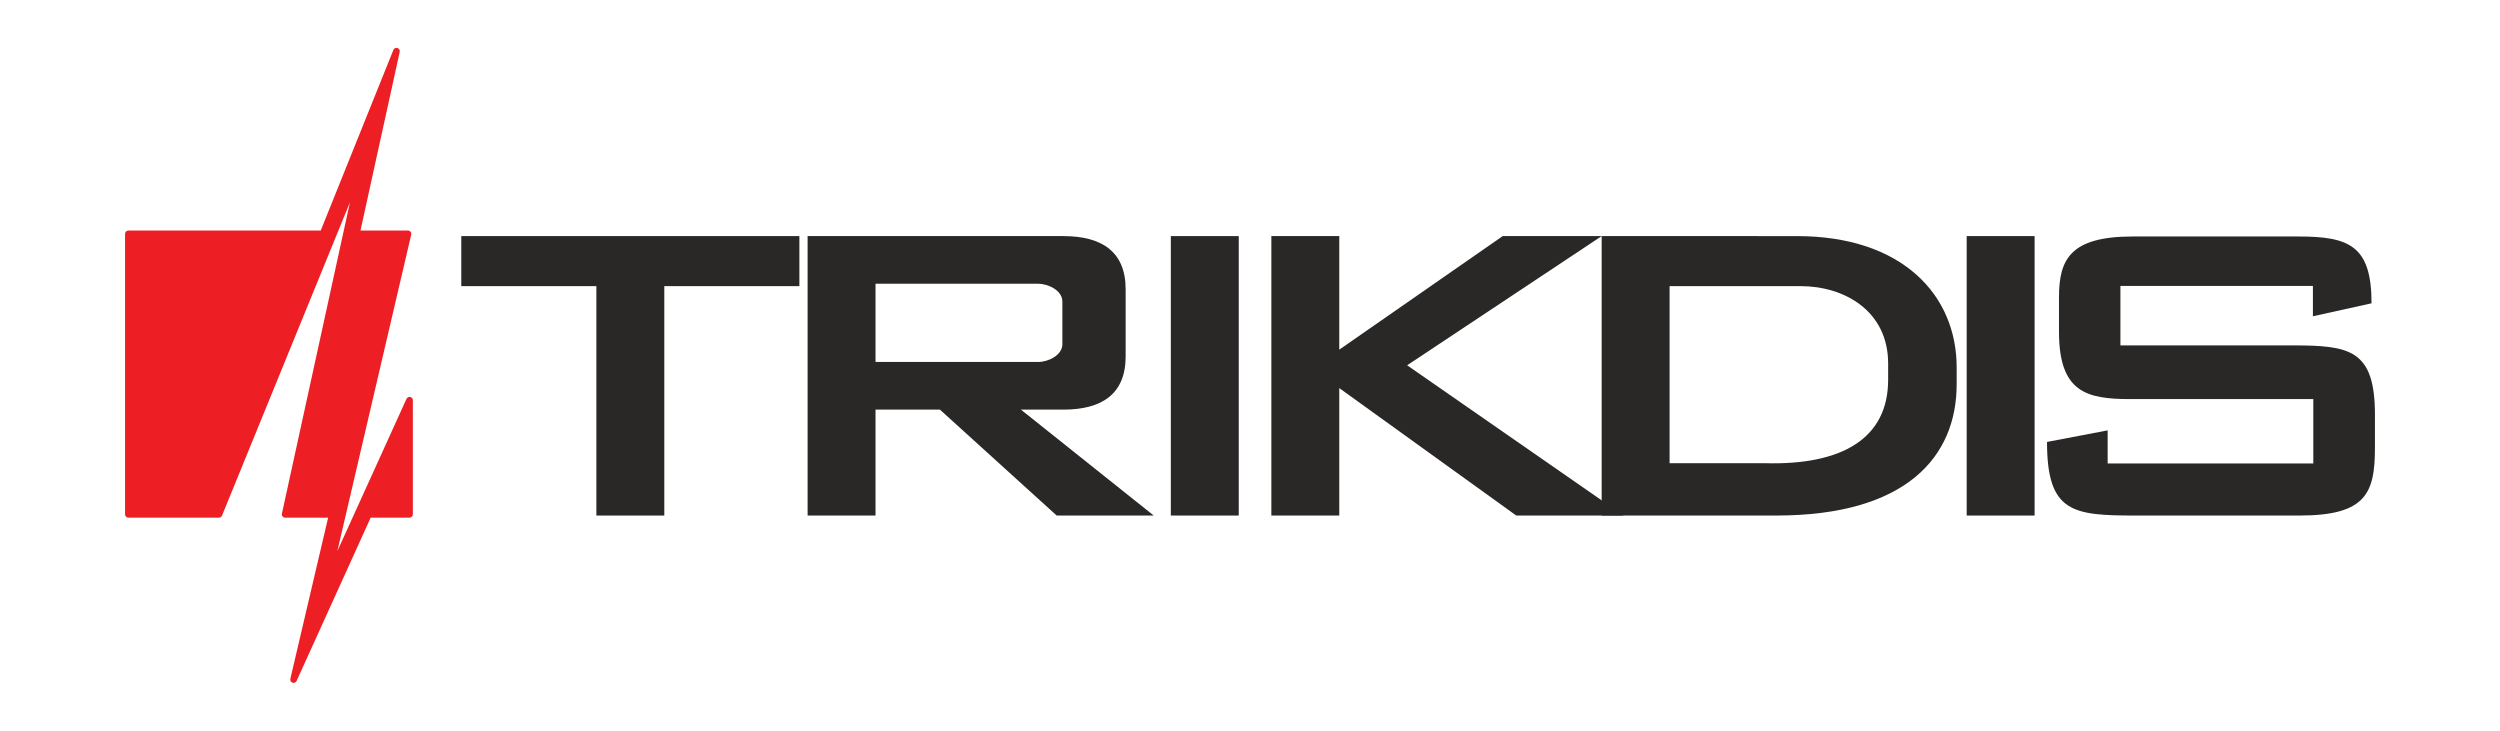
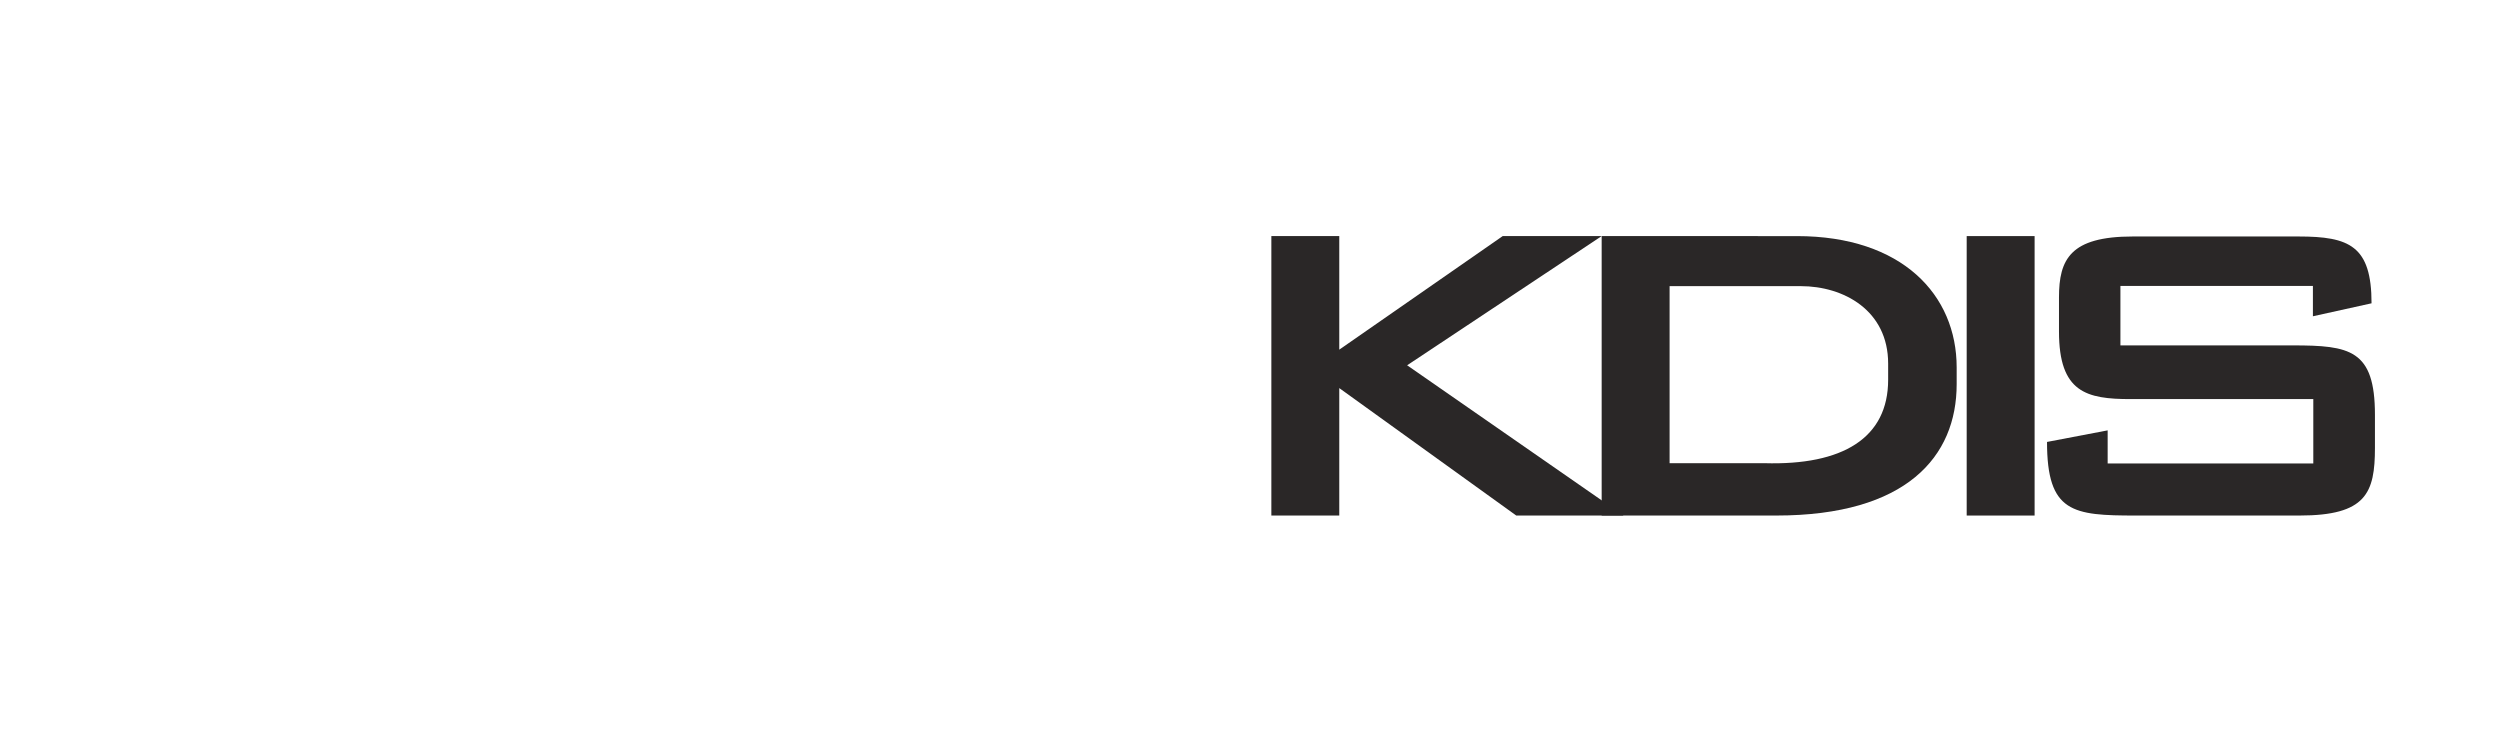
<svg xmlns="http://www.w3.org/2000/svg" version="1.1" baseProfile="tiny" id="Layer_2" x="0px" y="0px" viewBox="0 0 1066.693 311.783" overflow="visible" xml:space="preserve">
  <g>
-     <path fill="#ED1E24" d="M176.158,170.759v48.69c0,0.78-0.64,1.42-1.42,1.42h-16.58l-31.6,69.66c-0.23,0.51-0.75,0.83-1.29,0.83   c-0.15,0-0.31-0.03-0.46-0.08c-0.69-0.23-1.09-0.95-0.92-1.66l16.12-68.75h-18.34c-0.43,0-0.84-0.2-1.1-0.53   c-0.27-0.34-0.38-0.77-0.28-1.19l29.04-132.86l-54.6,133.7c-0.22,0.53-0.73,0.88-1.31,0.88h-38.64   c-0.78,0-1.42-0.64-1.42-1.42v-119.67c0-0.78,0.64-1.42,1.42-1.42h82.07l31-77.05c0.28-0.68,1.04-1.04,1.74-0.82   c0.7,0.21,1.12,0.93,0.96,1.65l-16.74,76.22h20.27c0.43,0,0.84,0.2,1.11,0.54c0.27,0.34,0.37,0.78,0.27,1.2l-31.53,135.07l29.52-65   c0.28-0.6,0.94-0.93,1.59-0.8C175.688,169.519,176.158,170.089,176.158,170.759z" />
    <g>
-       <polygon fill="#2A2727" points="196.821,100.736 196.821,122.087 254.459,122.087 254.459,219.97 283.438,219.97     283.438,122.087 341.076,122.087 341.076,100.736   " />
-       <rect x="499.566" y="100.736" fill="#2A2727" width="28.979" height="119.234" />
      <path fill="#2A2727" d="M766.693,100.739l-83.298-0.003v119.234l74.489-0.001c55.532,0,76.983-25.092,76.983-56.044    v-7.142C834.868,125.831,811.63,100.739,766.693,100.739z M805.63,162.012c0,24.894-19.404,36.607-52.851,35.617    h-40.401v-75.54h55.975c18.253,0,37.277,10.306,37.277,33.049V162.012z" />
      <rect x="839.14" y="100.736" fill="#2A2727" width="28.979" height="119.234" />
-       <path fill="#2A2727" d="M492.268,219.97l-56.66-45.191h17.679h0.002h0.379c16.41,0,26.62-6.57,26.62-22.72v-28.603    c0-16.15-10.21-22.72-26.62-22.72h-0.379h-0.002H344.587v119.234h28.979v-45.191h27.478l49.82,45.191H492.268z     M373.566,121.076h69.383c4.43,0,10.339,2.914,10.339,7.573v18.217c0,4.659-5.909,7.573-10.339,7.573h-69.383    V121.076z" />
      <polygon fill="#2A2727" points="692.736,219.97 600.395,155.86 683.395,100.736 641.162,100.736 571.438,149.191     571.438,100.736 542.459,100.736 542.459,219.97 571.438,219.97 571.438,165.59 646.949,219.97   " />
      <path fill="#2A2727" d="M899.289,197.757v-14.128l-25.872,4.936c0,30.213,10.979,31.404,37.872,31.404    c16.17,0,41.447,0,69.872,0c28.425,0,32.174-9.617,32.174-28.936c0-4.851,0-2.383,0-14.043    c0-27.83-10.727-29.617-35.153-29.617c-19.66,0-73.447,0-73.447,0v-25.362h82.128v12.936l25.021-5.532    c0-24.511-9.447-28.511-31.149-28.511c-21.702,0-44,0-70.723,0c-26.723,0-31.489,9.787-31.489,25.957    c0,1.021,0,7.489,0,14.638c0,25.957,11.745,28.787,30.553,28.787s77.957,0,77.957,0v27.468H899.289z" />
    </g>
  </g>
</svg>